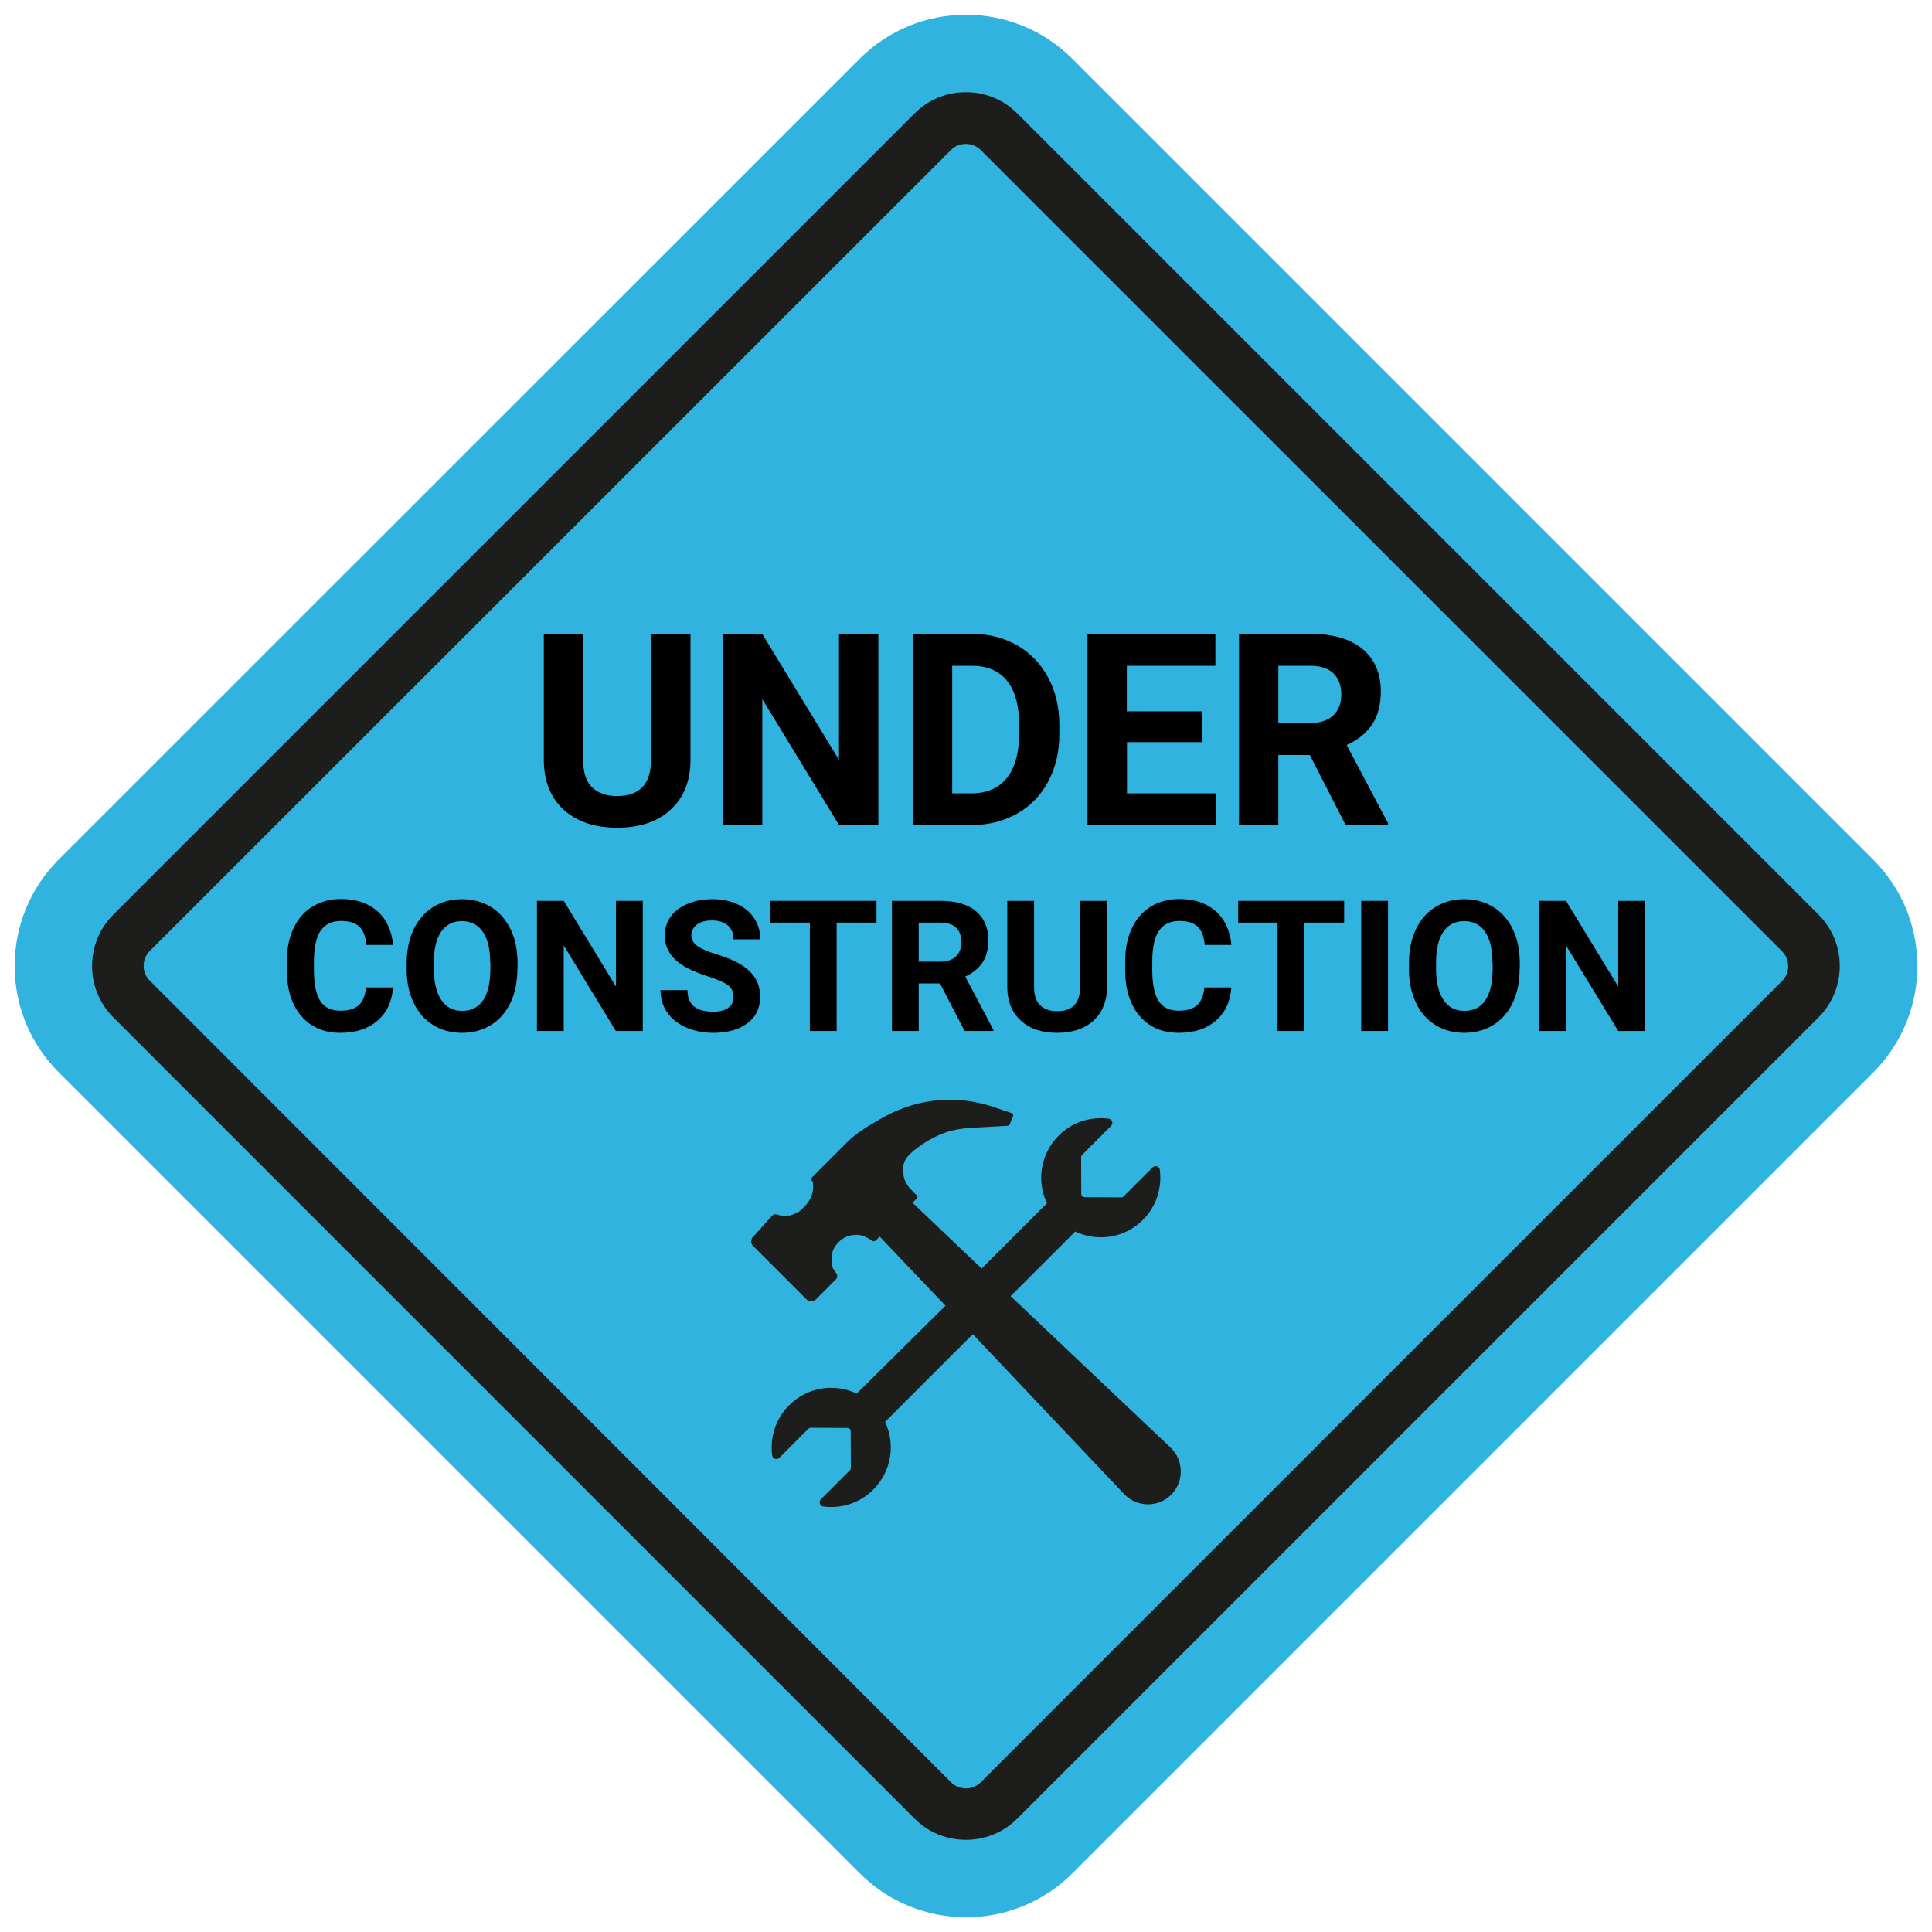
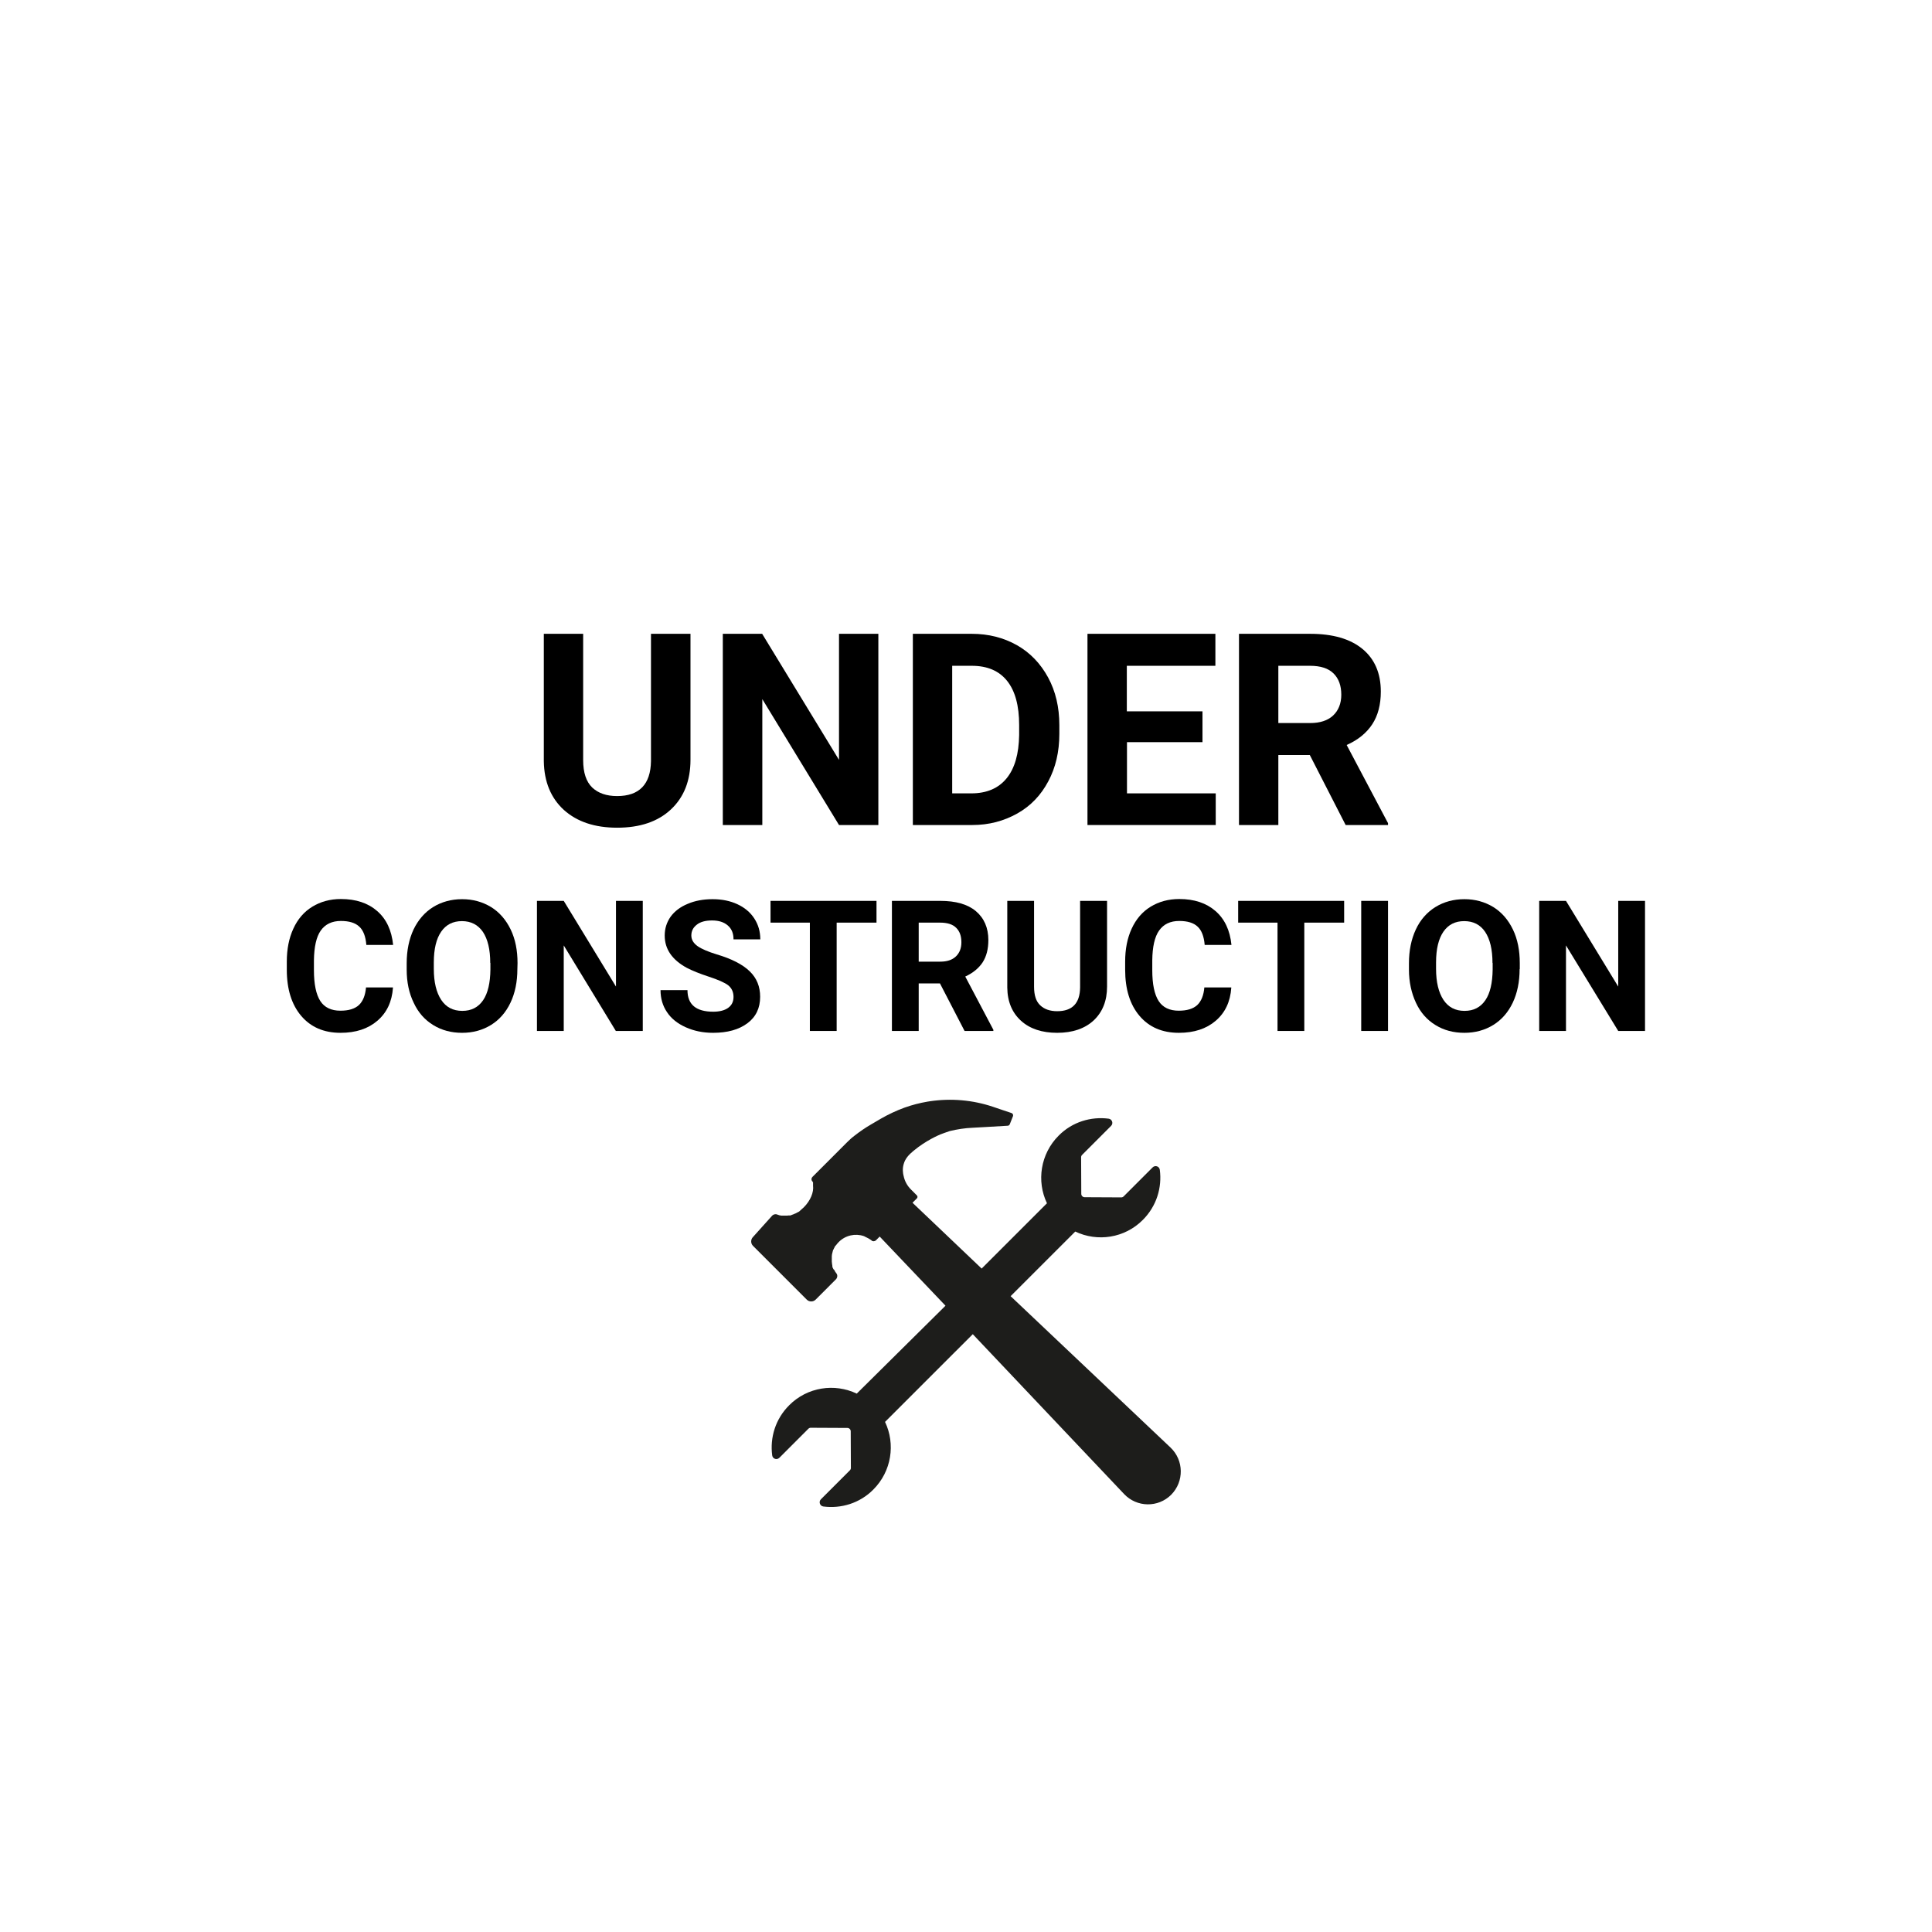
<svg xmlns="http://www.w3.org/2000/svg" width="500" zoomAndPan="magnify" viewBox="0 0 375 375" height="500" preserveAspectRatio="xMidYMid meet" version="1.0">
  <rect x="-37.5" width="450" fill="#ffffff" y="-37.5" height="450" fill-opacity="1" />
  <rect x="-37.5" width="450" fill="#ffffff" y="-37.5" height="450" fill-opacity="1" />
-   <rect x="-37.5" width="450" fill="#ffffff" y="-37.5" height="450" fill-opacity="1" />
-   <path fill="#30b3df" d="M 166.879 363.609 L 11.375 208.105 C 0 196.73 0 178.27 11.375 166.863 L 166.879 11.391 C 178.254 0.016 196.715 0.016 208.121 11.391 L 363.625 166.895 C 375 178.27 375 196.73 363.625 208.137 L 208.121 363.641 C 196.715 374.984 178.254 374.984 166.879 363.609 Z M 166.879 363.609 " fill-opacity="1" fill-rule="nonzero" />
-   <path fill="#1d1d1b" d="M 187.484 27.934 C 188.59 27.934 189.598 28.355 190.375 29.137 L 345.883 184.641 C 346.66 185.422 347.082 186.426 347.082 187.531 C 347.082 188.637 346.66 189.645 345.883 190.426 L 190.375 345.93 C 189.598 346.711 188.59 347.133 187.484 347.133 C 186.379 347.133 185.371 346.711 184.59 345.93 L 29.086 190.359 C 28.305 189.578 27.883 188.574 27.883 187.469 C 27.883 186.363 28.305 185.355 29.086 184.574 L 184.59 29.102 C 185.371 28.324 186.379 27.934 187.484 27.934 Z M 187.484 17.891 C 183.715 17.891 180.172 19.352 177.508 22.02 L 22 177.523 C 19.336 180.188 17.875 183.73 17.875 187.5 C 17.875 191.27 19.336 194.812 22 197.477 L 177.508 352.98 C 180.172 355.648 183.715 357.109 187.484 357.109 C 191.254 357.109 194.797 355.648 197.461 352.98 L 352.965 197.477 C 355.633 194.812 357.094 191.27 357.094 187.5 C 357.094 183.73 355.633 180.188 352.965 177.523 L 197.461 22.02 C 194.797 19.352 191.254 17.891 187.484 17.891 Z M 187.484 17.891 " fill-opacity="1" fill-rule="nonzero" />
  <path fill="#1d1d1b" d="M 227.195 280.965 L 196.16 251.586 L 208.707 239.043 C 212.996 241.09 218.293 240.344 221.836 236.77 C 224.5 234.102 225.57 230.496 225.117 227.051 C 225.02 226.367 224.207 226.109 223.719 226.594 L 218.098 232.219 C 217.969 232.348 217.805 232.414 217.641 232.414 L 210.523 232.379 C 210.168 232.379 209.875 232.086 209.875 231.73 L 209.844 224.613 C 209.844 224.449 209.906 224.289 210.039 224.16 L 215.66 218.535 C 216.148 218.047 215.855 217.234 215.203 217.137 C 211.762 216.684 208.121 217.758 205.488 220.422 C 201.945 223.965 201.164 229.262 203.215 233.551 L 190.539 246.227 L 177.117 233.453 L 177.961 232.609 C 178.125 232.445 178.125 232.184 177.961 232.023 L 176.793 230.852 C 176.078 230.137 175.59 229.227 175.395 228.254 C 175.395 228.219 175.395 228.188 175.363 228.156 C 175.266 227.668 175.133 226.887 175.395 225.977 C 175.688 224.875 176.402 224.125 177.344 223.348 C 179.781 221.332 182.219 220.324 182.512 220.195 C 183.031 220 183.648 219.77 184.332 219.543 C 185.793 219.188 187.289 218.957 188.785 218.895 L 191.188 218.762 L 195.609 218.504 C 195.77 218.504 195.934 218.375 196 218.211 L 196.617 216.652 C 196.715 216.391 196.582 216.133 196.324 216.035 L 194.473 215.418 L 192.75 214.832 C 188.785 213.5 184.59 213.141 180.465 213.758 C 180.336 213.793 180.172 213.793 180.043 213.824 C 178.516 214.082 177.02 214.473 175.559 214.992 C 173.965 215.578 172.438 216.293 170.973 217.137 L 169.09 218.242 C 167.953 218.895 166.879 219.641 165.84 220.453 C 165.578 220.648 165.352 220.844 165.125 221.039 C 164.898 221.234 164.668 221.461 164.441 221.688 L 157.684 228.449 C 157.488 228.645 157.457 228.969 157.586 229.195 C 157.586 229.195 157.586 229.227 157.617 229.227 C 157.617 229.227 157.617 229.262 157.648 229.262 C 157.648 229.262 157.648 229.293 157.684 229.293 C 157.715 229.324 157.715 229.359 157.746 229.391 C 157.746 229.391 157.746 229.422 157.746 229.422 C 157.746 229.422 157.746 229.457 157.781 229.457 C 157.781 229.457 157.781 229.488 157.812 229.488 C 157.812 229.488 157.812 229.52 157.812 229.52 C 157.812 229.52 157.812 229.52 157.812 229.555 C 157.812 229.555 157.812 229.586 157.812 229.586 C 157.812 229.586 157.812 229.617 157.812 229.617 C 157.812 229.617 157.812 229.648 157.812 229.648 C 157.812 229.648 157.812 229.648 157.812 229.684 C 157.812 229.684 157.812 229.715 157.812 229.715 C 157.812 229.715 157.812 229.746 157.812 229.746 C 157.812 229.746 157.812 229.746 157.812 229.781 C 157.812 229.812 157.812 229.812 157.812 229.844 C 157.812 229.879 157.812 229.879 157.812 229.91 C 157.812 229.91 157.812 229.91 157.812 229.941 C 157.812 229.941 157.812 229.977 157.812 229.977 C 157.812 229.977 157.812 230.008 157.812 230.008 C 157.812 230.039 157.812 230.039 157.812 230.074 C 157.812 230.105 157.812 230.105 157.812 230.137 C 157.977 231.406 157.324 233.031 156.023 234.332 C 155.832 234.523 155.602 234.719 155.375 234.914 C 155.344 234.949 155.344 234.949 155.309 234.98 C 155.309 234.98 155.277 235.012 155.277 235.012 C 155.277 235.012 155.246 235.047 155.246 235.047 C 155.246 235.047 155.211 235.078 155.211 235.078 C 155.211 235.078 155.18 235.109 155.18 235.109 C 155.18 235.109 155.18 235.109 155.148 235.109 C 155.148 235.109 155.117 235.141 155.117 235.141 C 155.117 235.141 155.082 235.176 155.082 235.176 C 155.051 235.176 155.051 235.207 155.02 235.207 C 154.984 235.207 154.984 235.238 154.953 235.238 C 154.922 235.273 154.887 235.305 154.824 235.305 C 154.789 235.305 154.789 235.336 154.758 235.336 C 154.727 235.336 154.727 235.371 154.691 235.371 C 154.691 235.371 154.66 235.371 154.66 235.402 C 154.629 235.402 154.629 235.434 154.594 235.434 C 154.531 235.469 154.465 235.5 154.398 235.531 C 154.367 235.531 154.336 235.566 154.305 235.566 C 154.305 235.566 154.305 235.566 154.27 235.566 C 154.238 235.566 154.238 235.598 154.207 235.598 C 154.207 235.598 154.172 235.598 154.172 235.629 C 154.141 235.629 154.141 235.629 154.109 235.664 C 154.109 235.664 154.074 235.664 154.074 235.664 C 154.043 235.664 154.043 235.695 154.012 235.695 C 154.012 235.695 153.977 235.695 153.977 235.695 C 153.945 235.695 153.914 235.727 153.914 235.727 C 153.879 235.727 153.848 235.762 153.816 235.762 C 153.781 235.762 153.75 235.793 153.719 235.793 C 153.684 235.793 153.652 235.824 153.652 235.824 C 153.621 235.824 153.586 235.855 153.586 235.855 C 153.555 235.855 153.555 235.855 153.523 235.891 C 153.523 235.891 153.492 235.891 153.492 235.891 C 153.457 235.891 153.426 235.922 153.359 235.922 C 153.359 235.922 153.328 235.922 153.328 235.922 C 153.297 235.922 153.297 235.922 153.262 235.922 C 153.262 235.922 153.23 235.922 153.23 235.922 C 153.199 235.922 153.199 235.922 153.164 235.922 C 153.164 235.922 153.133 235.922 153.133 235.922 C 153.133 235.922 153.102 235.922 153.102 235.922 C 153.102 235.922 153.066 235.922 153.066 235.922 C 153.066 235.922 153.066 235.922 153.035 235.922 C 153.004 235.922 153.004 235.922 152.969 235.922 C 152.938 235.922 152.906 235.922 152.871 235.953 C 152.84 235.953 152.84 235.953 152.809 235.953 C 152.773 235.953 152.773 235.953 152.742 235.953 C 152.742 235.953 152.742 235.953 152.711 235.953 C 152.68 235.953 152.68 235.953 152.645 235.953 C 152.645 235.953 152.613 235.953 152.613 235.953 C 152.582 235.953 152.582 235.953 152.547 235.953 C 152.516 235.953 152.516 235.953 152.484 235.953 C 152.449 235.953 152.387 235.953 152.352 235.953 C 152.32 235.953 152.32 235.953 152.289 235.953 C 152.254 235.953 152.254 235.953 152.223 235.953 C 152.191 235.953 152.191 235.953 152.156 235.953 C 152.125 235.953 152.125 235.953 152.094 235.953 C 152.059 235.953 152.059 235.953 152.027 235.953 C 151.996 235.953 151.996 235.953 151.961 235.953 C 151.93 235.953 151.93 235.953 151.898 235.953 C 151.898 235.953 151.867 235.953 151.867 235.953 C 151.832 235.953 151.801 235.953 151.77 235.953 C 151.77 235.953 151.734 235.953 151.734 235.953 C 151.734 235.953 151.734 235.953 151.703 235.953 C 151.672 235.953 151.672 235.953 151.637 235.953 C 151.539 235.922 151.441 235.922 151.344 235.891 C 151.344 235.891 151.344 235.891 151.312 235.891 C 151.312 235.891 151.281 235.891 151.281 235.891 C 151.215 235.855 151.184 235.855 151.117 235.824 C 151.117 235.824 151.086 235.824 151.086 235.824 C 151.055 235.824 151.055 235.793 151.02 235.793 C 151.02 235.793 150.988 235.793 150.988 235.793 C 150.629 235.598 150.176 235.664 149.883 235.953 L 146.145 240.113 C 145.691 240.57 145.691 241.352 146.145 241.805 L 156.609 252.27 C 157.066 252.723 157.844 252.723 158.301 252.27 L 162.234 248.336 C 162.559 248.012 162.621 247.492 162.328 247.133 C 162.297 247.102 162.266 247.07 162.266 247.039 C 162.266 247.039 162.23 247.004 162.23 247.004 C 162.199 246.973 162.168 246.906 162.137 246.875 C 162.102 246.844 162.07 246.777 162.07 246.746 C 162.039 246.68 162.004 246.613 161.973 246.582 C 161.973 246.551 161.941 246.551 161.941 246.516 C 161.941 246.516 161.941 246.484 161.906 246.484 C 161.906 246.484 161.906 246.453 161.875 246.453 C 161.875 246.453 161.875 246.418 161.844 246.418 C 161.844 246.418 161.844 246.387 161.809 246.387 C 161.809 246.387 161.809 246.355 161.777 246.355 C 161.777 246.355 161.777 246.324 161.746 246.324 C 161.746 246.289 161.711 246.258 161.711 246.227 C 161.711 246.191 161.711 246.191 161.68 246.16 C 161.68 246.16 161.68 246.129 161.68 246.129 C 161.68 246.129 161.68 246.094 161.648 246.094 C 161.648 246.094 161.648 246.062 161.613 246.062 C 161.613 246.062 161.613 246.031 161.582 245.996 C 161.582 245.996 161.582 245.965 161.582 245.965 C 161.582 245.934 161.582 245.934 161.582 245.898 C 161.582 245.836 161.551 245.801 161.551 245.738 C 161.551 245.703 161.551 245.703 161.551 245.672 C 161.551 245.641 161.551 245.641 161.551 245.605 C 161.551 245.543 161.516 245.512 161.516 245.445 C 161.516 245.414 161.516 245.414 161.516 245.379 C 161.516 245.348 161.516 245.316 161.484 245.281 C 161.484 245.25 161.484 245.25 161.484 245.219 C 161.484 245.184 161.484 245.184 161.484 245.152 C 161.484 245.055 161.453 244.988 161.453 244.891 C 161.453 244.859 161.453 244.859 161.453 244.828 C 161.453 244.793 161.453 244.762 161.453 244.73 C 161.453 244.699 161.453 244.664 161.453 244.664 C 161.453 244.664 161.453 244.633 161.453 244.633 C 161.453 244.633 161.453 244.602 161.453 244.602 C 161.453 244.566 161.453 244.535 161.453 244.504 C 161.453 244.469 161.453 244.469 161.453 244.438 C 161.453 244.371 161.453 244.309 161.453 244.242 C 161.453 244.211 161.453 244.211 161.453 244.176 C 161.453 244.145 161.453 244.145 161.453 244.113 C 161.453 244.113 161.453 244.078 161.453 244.078 C 161.453 244.078 161.453 244.078 161.453 244.047 C 161.453 244.016 161.453 243.98 161.453 243.949 C 161.453 243.918 161.453 243.887 161.453 243.852 C 161.453 243.82 161.453 243.82 161.453 243.789 C 161.453 243.723 161.484 243.656 161.484 243.559 C 161.484 243.527 161.484 243.527 161.484 243.496 C 161.516 243.398 161.516 243.301 161.551 243.234 C 161.551 243.234 161.551 243.203 161.551 243.203 C 161.582 243.137 161.582 243.039 161.613 242.977 C 161.613 242.977 161.613 242.941 161.613 242.941 C 161.648 242.879 161.648 242.812 161.68 242.746 C 161.68 242.746 161.68 242.715 161.68 242.715 C 161.68 242.715 161.68 242.684 161.68 242.684 C 161.68 242.684 161.68 242.648 161.68 242.648 C 161.68 242.617 161.68 242.617 161.711 242.586 C 161.711 242.586 161.711 242.551 161.746 242.551 C 161.746 242.551 161.746 242.52 161.777 242.52 C 161.777 242.52 161.777 242.488 161.809 242.488 C 161.809 242.453 161.844 242.422 161.844 242.391 C 161.844 242.359 161.875 242.324 161.875 242.293 C 161.875 242.293 161.875 242.262 161.906 242.262 C 161.941 242.227 161.941 242.164 161.973 242.129 C 161.973 242.129 161.973 242.129 161.973 242.098 C 162.004 242.066 162.004 242.031 162.039 241.969 C 162.039 241.969 162.039 241.934 162.07 241.934 C 162.07 241.934 162.07 241.902 162.102 241.902 C 162.102 241.871 162.137 241.871 162.137 241.836 C 162.137 241.836 162.137 241.805 162.168 241.805 C 162.168 241.805 162.199 241.773 162.199 241.773 C 162.234 241.738 162.234 241.707 162.266 241.707 C 162.426 241.48 162.621 241.254 162.816 241.059 C 164.117 239.758 166.004 239.367 167.66 239.922 C 167.691 239.922 167.691 239.922 167.727 239.953 C 167.727 239.953 167.758 239.953 167.758 239.953 C 167.758 239.953 167.789 239.953 167.789 239.984 C 167.82 239.984 167.82 239.984 167.855 240.02 C 167.887 240.02 167.887 240.02 167.918 240.051 C 167.953 240.082 168.016 240.082 168.051 240.113 C 168.082 240.113 168.082 240.148 168.113 240.148 C 168.148 240.148 168.148 240.18 168.18 240.18 C 168.211 240.18 168.211 240.211 168.246 240.211 C 168.277 240.211 168.277 240.246 168.309 240.246 C 168.344 240.246 168.344 240.277 168.375 240.277 C 168.406 240.309 168.473 240.309 168.504 240.344 C 168.539 240.344 168.539 240.375 168.57 240.375 C 168.602 240.375 168.602 240.406 168.633 240.406 C 168.633 240.406 168.668 240.441 168.668 240.441 C 168.668 240.441 168.699 240.473 168.699 240.473 C 168.699 240.473 168.699 240.473 168.73 240.473 C 168.766 240.473 168.766 240.504 168.797 240.504 C 168.797 240.504 168.828 240.504 168.828 240.539 C 168.828 240.539 168.863 240.57 168.863 240.57 C 168.895 240.57 168.895 240.602 168.926 240.602 C 168.961 240.602 168.961 240.637 168.992 240.637 C 169.023 240.637 169.023 240.668 169.059 240.668 C 169.09 240.699 169.121 240.734 169.156 240.766 C 169.156 240.766 169.188 240.797 169.188 240.797 C 169.414 240.992 169.773 240.961 170 240.766 L 170.746 240.016 L 183.52 253.438 L 166.293 270.5 C 162.004 268.453 156.707 269.199 153.164 272.777 C 150.5 275.441 149.43 279.047 149.883 282.492 C 149.98 283.176 150.793 283.434 151.281 282.949 L 156.902 277.324 C 157.031 277.195 157.195 277.129 157.359 277.129 L 164.477 277.164 C 164.832 277.164 165.125 277.457 165.125 277.812 L 165.156 284.93 C 165.156 285.094 165.094 285.254 164.961 285.387 L 159.34 291.008 C 158.852 291.496 159.145 292.309 159.797 292.406 C 163.238 292.859 166.879 291.789 169.512 289.121 C 173.055 285.582 173.836 280.281 171.785 275.992 L 188.816 258.965 L 218.195 290 C 220.664 292.602 224.793 292.664 227.328 290.129 C 229.863 287.562 229.797 283.434 227.195 280.965 Z M 227.195 280.965 " fill-opacity="1" fill-rule="nonzero" />
  <path fill="#000000" d="M 134.023 123.023 L 134.023 147.461 C 134.023 151.523 132.758 154.742 130.223 157.113 C 127.688 159.484 124.211 160.656 119.789 160.656 C 115.469 160.656 112.023 159.52 109.453 157.211 C 106.922 154.902 105.621 151.75 105.555 147.754 L 105.555 123.023 L 113.191 123.023 L 113.191 147.527 C 113.191 149.965 113.777 151.719 114.945 152.855 C 116.117 153.961 117.711 154.516 119.789 154.516 C 124.078 154.516 126.289 152.238 126.355 147.723 L 126.355 123.023 Z M 134.023 123.023 " fill-opacity="1" fill-rule="nonzero" />
  <path fill="#000000" d="M 170.488 160.137 L 162.852 160.137 L 147.965 135.699 L 147.965 160.137 L 140.297 160.137 L 140.297 123.023 L 147.934 123.023 L 162.852 147.496 L 162.852 123.023 L 170.488 123.023 Z M 170.488 160.137 " fill-opacity="1" fill-rule="nonzero" />
  <path fill="#000000" d="M 177.184 160.137 L 177.184 123.023 L 188.621 123.023 C 191.871 123.023 194.797 123.77 197.395 125.234 C 199.965 126.695 201.977 128.809 203.441 131.504 C 204.902 134.203 205.617 137.289 205.617 140.734 L 205.617 142.457 C 205.617 145.902 204.902 148.988 203.473 151.652 C 202.043 154.352 200.062 156.43 197.461 157.895 C 194.859 159.355 191.969 160.137 188.719 160.137 Z M 184.82 129.199 L 184.82 153.992 L 188.523 153.992 C 191.512 153.992 193.789 153.02 195.383 151.07 C 196.973 149.121 197.754 146.324 197.816 142.684 L 197.816 140.734 C 197.816 136.965 197.039 134.105 195.477 132.156 C 193.918 130.207 191.645 129.23 188.621 129.23 L 184.82 129.23 Z M 184.82 129.199 " fill-opacity="1" fill-rule="nonzero" />
  <path fill="#000000" d="M 233.438 144.051 L 218.746 144.051 L 218.746 153.992 L 235.973 153.992 L 235.973 160.137 L 211.078 160.137 L 211.078 123.023 L 235.906 123.023 L 235.906 129.23 L 218.715 129.23 L 218.715 138.07 L 233.402 138.07 L 233.402 144.051 Z M 233.438 144.051 " fill-opacity="1" fill-rule="nonzero" />
  <path fill="#000000" d="M 254.234 146.551 L 248.125 146.551 L 248.125 160.137 L 240.488 160.137 L 240.488 123.023 L 254.301 123.023 C 258.688 123.023 262.066 123.996 264.441 125.949 C 266.812 127.898 268.016 130.66 268.016 134.234 C 268.016 136.77 267.461 138.883 266.359 140.57 C 265.254 142.262 263.594 143.629 261.387 144.602 L 269.414 159.777 L 269.414 160.137 L 261.191 160.137 Z M 248.125 140.344 L 254.301 140.344 C 256.219 140.344 257.715 139.855 258.754 138.883 C 259.793 137.906 260.344 136.543 260.344 134.852 C 260.344 133.098 259.859 131.734 258.852 130.727 C 257.844 129.719 256.316 129.23 254.27 129.23 L 248.125 129.23 Z M 248.125 140.344 " fill-opacity="1" fill-rule="nonzero" />
  <path fill="#000000" d="M 76.273 191.727 C 76.078 194.453 75.07 196.566 73.25 198.129 C 71.434 199.688 69.059 200.469 66.102 200.469 C 62.852 200.469 60.316 199.363 58.465 197.184 C 56.613 195.008 55.668 192.016 55.668 188.215 L 55.668 186.656 C 55.668 184.219 56.094 182.074 56.938 180.254 C 57.781 178.402 59.016 176.969 60.609 175.996 C 62.203 175.02 64.055 174.5 66.168 174.5 C 69.09 174.5 71.434 175.281 73.219 176.84 C 75.008 178.402 76.016 180.578 76.305 183.406 L 71.105 183.406 C 70.977 181.781 70.523 180.578 69.742 179.863 C 68.961 179.117 67.758 178.758 66.168 178.758 C 64.445 178.758 63.145 179.375 62.266 180.609 C 61.391 181.844 60.969 183.797 60.934 186.395 L 60.934 188.312 C 60.934 191.043 61.355 193.023 62.168 194.293 C 62.98 195.559 64.316 196.176 66.07 196.176 C 67.66 196.176 68.863 195.82 69.676 195.07 C 70.457 194.324 70.91 193.188 71.043 191.66 L 76.273 191.66 Z M 76.273 191.727 " fill-opacity="1" fill-rule="nonzero" />
-   <path fill="#000000" d="M 100.422 188.086 C 100.422 190.586 99.965 192.766 99.086 194.617 C 98.211 196.469 96.941 197.934 95.316 198.938 C 93.691 199.945 91.809 200.469 89.695 200.469 C 87.617 200.469 85.73 199.98 84.105 198.973 C 82.449 197.965 81.18 196.535 80.305 194.648 C 79.395 192.797 78.938 190.621 78.938 188.215 L 78.938 186.98 C 78.938 184.477 79.395 182.301 80.27 180.414 C 81.18 178.531 82.449 177.066 84.074 176.059 C 85.699 175.055 87.582 174.531 89.695 174.531 C 91.809 174.531 93.66 175.055 95.316 176.059 C 96.941 177.066 98.211 178.531 99.121 180.414 C 100.031 182.301 100.453 184.477 100.453 186.949 L 100.453 188.086 Z M 95.156 186.914 C 95.156 184.281 94.668 182.27 93.727 180.871 C 92.781 179.504 91.418 178.789 89.664 178.789 C 87.91 178.789 86.574 179.473 85.633 180.836 C 84.691 182.203 84.203 184.184 84.203 186.816 L 84.203 188.051 C 84.203 190.621 84.691 192.633 85.633 194.066 C 86.574 195.496 87.941 196.211 89.727 196.211 C 91.484 196.211 92.816 195.527 93.758 194.164 C 94.699 192.797 95.156 190.781 95.188 188.184 L 95.188 186.914 Z M 95.156 186.914 " fill-opacity="1" fill-rule="nonzero" />
+   <path fill="#000000" d="M 100.422 188.086 C 100.422 190.586 99.965 192.766 99.086 194.617 C 98.211 196.469 96.941 197.934 95.316 198.938 C 93.691 199.945 91.809 200.469 89.695 200.469 C 87.617 200.469 85.73 199.98 84.105 198.973 C 82.449 197.965 81.18 196.535 80.305 194.648 C 79.395 192.797 78.938 190.621 78.938 188.215 L 78.938 186.98 C 78.938 184.477 79.395 182.301 80.27 180.414 C 81.18 178.531 82.449 177.066 84.074 176.059 C 85.699 175.055 87.582 174.531 89.695 174.531 C 91.809 174.531 93.66 175.055 95.316 176.059 C 96.941 177.066 98.211 178.531 99.121 180.414 C 100.031 182.301 100.453 184.477 100.453 186.949 Z M 95.156 186.914 C 95.156 184.281 94.668 182.27 93.727 180.871 C 92.781 179.504 91.418 178.789 89.664 178.789 C 87.91 178.789 86.574 179.473 85.633 180.836 C 84.691 182.203 84.203 184.184 84.203 186.816 L 84.203 188.051 C 84.203 190.621 84.691 192.633 85.633 194.066 C 86.574 195.496 87.941 196.211 89.727 196.211 C 91.484 196.211 92.816 195.527 93.758 194.164 C 94.699 192.797 95.156 190.781 95.188 188.184 L 95.188 186.914 Z M 95.156 186.914 " fill-opacity="1" fill-rule="nonzero" />
  <path fill="#000000" d="M 124.73 200.109 L 119.531 200.109 L 109.422 183.504 L 109.422 200.109 L 104.223 200.109 L 104.223 174.859 L 109.422 174.859 L 119.562 191.496 L 119.562 174.859 L 124.762 174.859 L 124.762 200.109 Z M 124.73 200.109 " fill-opacity="1" fill-rule="nonzero" />
  <path fill="#000000" d="M 142.375 193.512 C 142.375 192.539 142.02 191.789 141.336 191.238 C 140.652 190.719 139.387 190.164 137.598 189.578 C 135.812 188.996 134.383 188.41 133.309 187.859 C 130.449 186.297 129.02 184.219 129.02 181.586 C 129.02 180.219 129.41 179.02 130.156 177.945 C 130.938 176.871 132.043 176.027 133.473 175.441 C 134.902 174.824 136.527 174.531 138.312 174.531 C 140.133 174.531 141.727 174.859 143.125 175.508 C 144.52 176.156 145.625 177.066 146.406 178.27 C 147.188 179.473 147.574 180.805 147.574 182.332 L 142.375 182.332 C 142.375 181.164 142.02 180.285 141.27 179.637 C 140.523 178.984 139.516 178.66 138.215 178.66 C 136.949 178.66 135.941 178.922 135.258 179.473 C 134.543 180.023 134.188 180.707 134.188 181.586 C 134.188 182.398 134.609 183.082 135.422 183.664 C 136.234 184.219 137.469 184.738 139.062 185.227 C 142.02 186.102 144.164 187.207 145.527 188.539 C 146.895 189.871 147.543 191.496 147.543 193.48 C 147.543 195.656 146.73 197.379 145.074 198.613 C 143.414 199.848 141.207 200.469 138.41 200.469 C 136.461 200.469 134.707 200.109 133.113 199.395 C 131.52 198.68 130.285 197.703 129.473 196.469 C 128.629 195.234 128.207 193.805 128.207 192.18 L 133.438 192.18 C 133.438 194.977 135.098 196.371 138.445 196.371 C 139.68 196.371 140.652 196.113 141.336 195.625 C 142.051 195.105 142.375 194.391 142.375 193.512 Z M 142.375 193.512 " fill-opacity="1" fill-rule="nonzero" />
  <path fill="#000000" d="M 170.129 179.082 L 162.395 179.082 L 162.395 200.109 L 157.195 200.109 L 157.195 179.082 L 149.559 179.082 L 149.559 174.859 L 170.129 174.859 Z M 170.129 179.082 " fill-opacity="1" fill-rule="nonzero" />
  <path fill="#000000" d="M 182.445 190.879 L 178.32 190.879 L 178.32 200.109 L 173.121 200.109 L 173.121 174.859 L 182.512 174.859 C 185.5 174.859 187.809 175.508 189.402 176.84 C 190.992 178.172 191.84 180.059 191.84 182.461 C 191.84 184.184 191.48 185.613 190.734 186.785 C 189.984 187.922 188.848 188.863 187.355 189.547 L 192.812 199.883 L 192.812 200.109 L 187.223 200.109 Z M 178.32 186.656 L 182.512 186.656 C 183.812 186.656 184.82 186.328 185.535 185.648 C 186.25 184.965 186.605 184.055 186.605 182.887 C 186.605 181.684 186.281 180.773 185.598 180.09 C 184.918 179.406 183.875 179.082 182.48 179.082 L 178.32 179.082 Z M 178.32 186.656 " fill-opacity="1" fill-rule="nonzero" />
  <path fill="#000000" d="M 214.879 174.859 L 214.879 191.496 C 214.879 194.258 214.004 196.438 212.281 198.062 C 210.559 199.656 208.184 200.469 205.195 200.469 C 202.238 200.469 199.898 199.688 198.176 198.129 C 196.453 196.566 195.543 194.422 195.512 191.691 L 195.512 174.859 L 200.711 174.859 L 200.711 191.531 C 200.711 193.188 201.102 194.391 201.914 195.137 C 202.691 195.883 203.797 196.273 205.195 196.273 C 208.121 196.273 209.613 194.746 209.648 191.66 L 209.648 174.859 Z M 214.879 174.859 " fill-opacity="1" fill-rule="nonzero" />
  <path fill="#000000" d="M 238.992 191.727 C 238.801 194.453 237.793 196.566 235.973 198.129 C 234.152 199.688 231.777 200.469 228.82 200.469 C 225.57 200.469 223.035 199.363 221.184 197.184 C 219.332 195.008 218.391 192.016 218.391 188.215 L 218.391 186.656 C 218.391 184.219 218.812 182.074 219.656 180.254 C 220.504 178.402 221.738 176.969 223.328 175.996 C 224.922 175.02 226.773 174.5 228.887 174.5 C 231.812 174.5 234.152 175.281 235.938 176.84 C 237.727 178.402 238.734 180.578 239.027 183.406 L 233.828 183.406 C 233.695 181.781 233.242 180.578 232.461 179.863 C 231.684 179.117 230.48 178.758 228.887 178.758 C 227.164 178.758 225.863 179.375 224.988 180.609 C 224.109 181.844 223.688 183.797 223.656 186.395 L 223.656 188.312 C 223.656 191.043 224.078 193.023 224.891 194.293 C 225.703 195.559 227.035 196.176 228.789 196.176 C 230.383 196.176 231.586 195.82 232.398 195.07 C 233.176 194.324 233.633 193.188 233.762 191.66 L 238.992 191.66 Z M 238.992 191.727 " fill-opacity="1" fill-rule="nonzero" />
  <path fill="#000000" d="M 260.898 179.082 L 253.164 179.082 L 253.164 200.109 L 247.965 200.109 L 247.965 179.082 L 240.328 179.082 L 240.328 174.859 L 260.898 174.859 Z M 260.898 179.082 " fill-opacity="1" fill-rule="nonzero" />
  <path fill="#000000" d="M 264.211 174.859 L 269.414 174.859 L 269.414 200.109 L 264.211 200.109 Z M 264.211 174.859 " fill-opacity="1" fill-rule="nonzero" />
  <path fill="#000000" d="M 294.957 188.086 C 294.957 190.586 294.5 192.766 293.625 194.617 C 292.746 196.469 291.48 197.934 289.855 198.938 C 288.23 199.945 286.344 200.469 284.23 200.469 C 282.152 200.469 280.266 199.98 278.641 198.973 C 276.984 197.965 275.719 196.535 274.84 194.648 C 273.961 192.766 273.477 190.621 273.477 188.215 L 273.477 186.98 C 273.477 184.477 273.93 182.301 274.809 180.414 C 275.684 178.531 276.984 177.066 278.609 176.059 C 280.234 175.055 282.121 174.531 284.23 174.531 C 286.344 174.531 288.195 175.055 289.855 176.059 C 291.48 177.066 292.746 178.531 293.656 180.414 C 294.566 182.301 294.988 184.477 294.988 186.949 L 294.988 188.086 Z M 289.691 186.914 C 289.691 184.281 289.203 182.27 288.262 180.871 C 287.32 179.473 285.953 178.789 284.199 178.789 C 282.445 178.789 281.113 179.473 280.168 180.836 C 279.227 182.203 278.738 184.184 278.738 186.816 L 278.738 188.051 C 278.738 190.621 279.227 192.633 280.168 194.066 C 281.113 195.496 282.477 196.211 284.266 196.211 C 286.02 196.211 287.352 195.527 288.293 194.164 C 289.238 192.797 289.691 190.781 289.723 188.184 L 289.723 186.914 Z M 289.691 186.914 " fill-opacity="1" fill-rule="nonzero" />
  <path fill="#000000" d="M 319.297 200.109 L 314.098 200.109 L 303.957 183.504 L 303.957 200.109 L 298.758 200.109 L 298.758 174.859 L 303.957 174.859 L 314.098 191.496 L 314.098 174.859 L 319.297 174.859 Z M 319.297 200.109 " fill-opacity="1" fill-rule="nonzero" />
</svg>